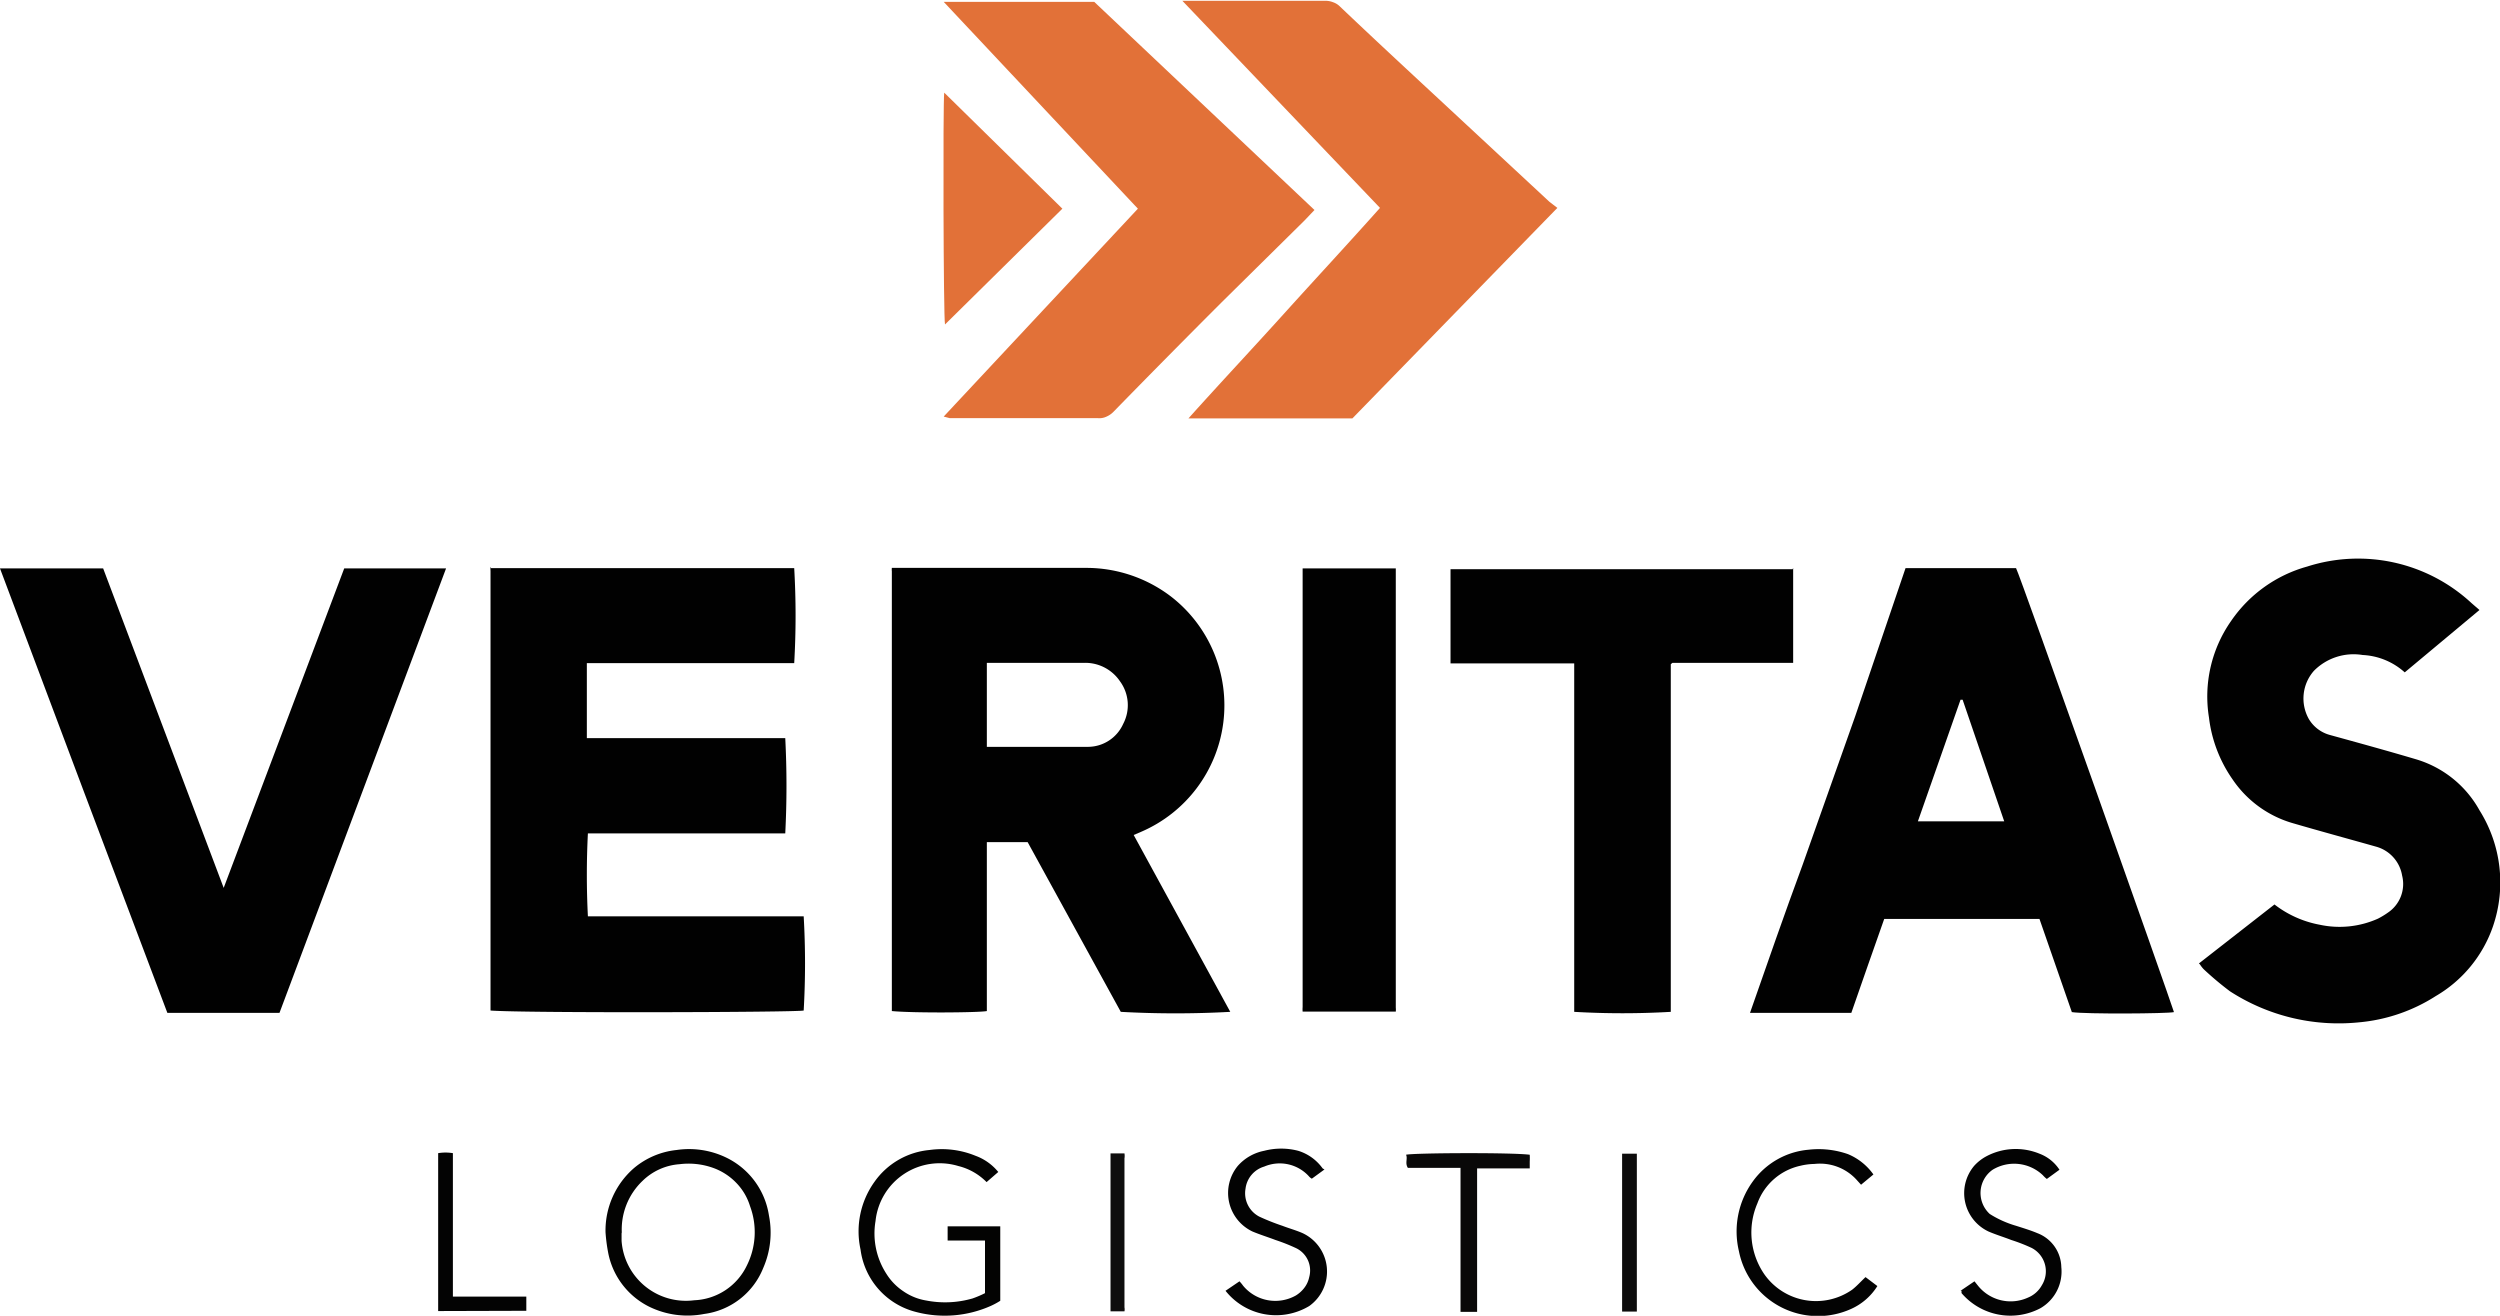
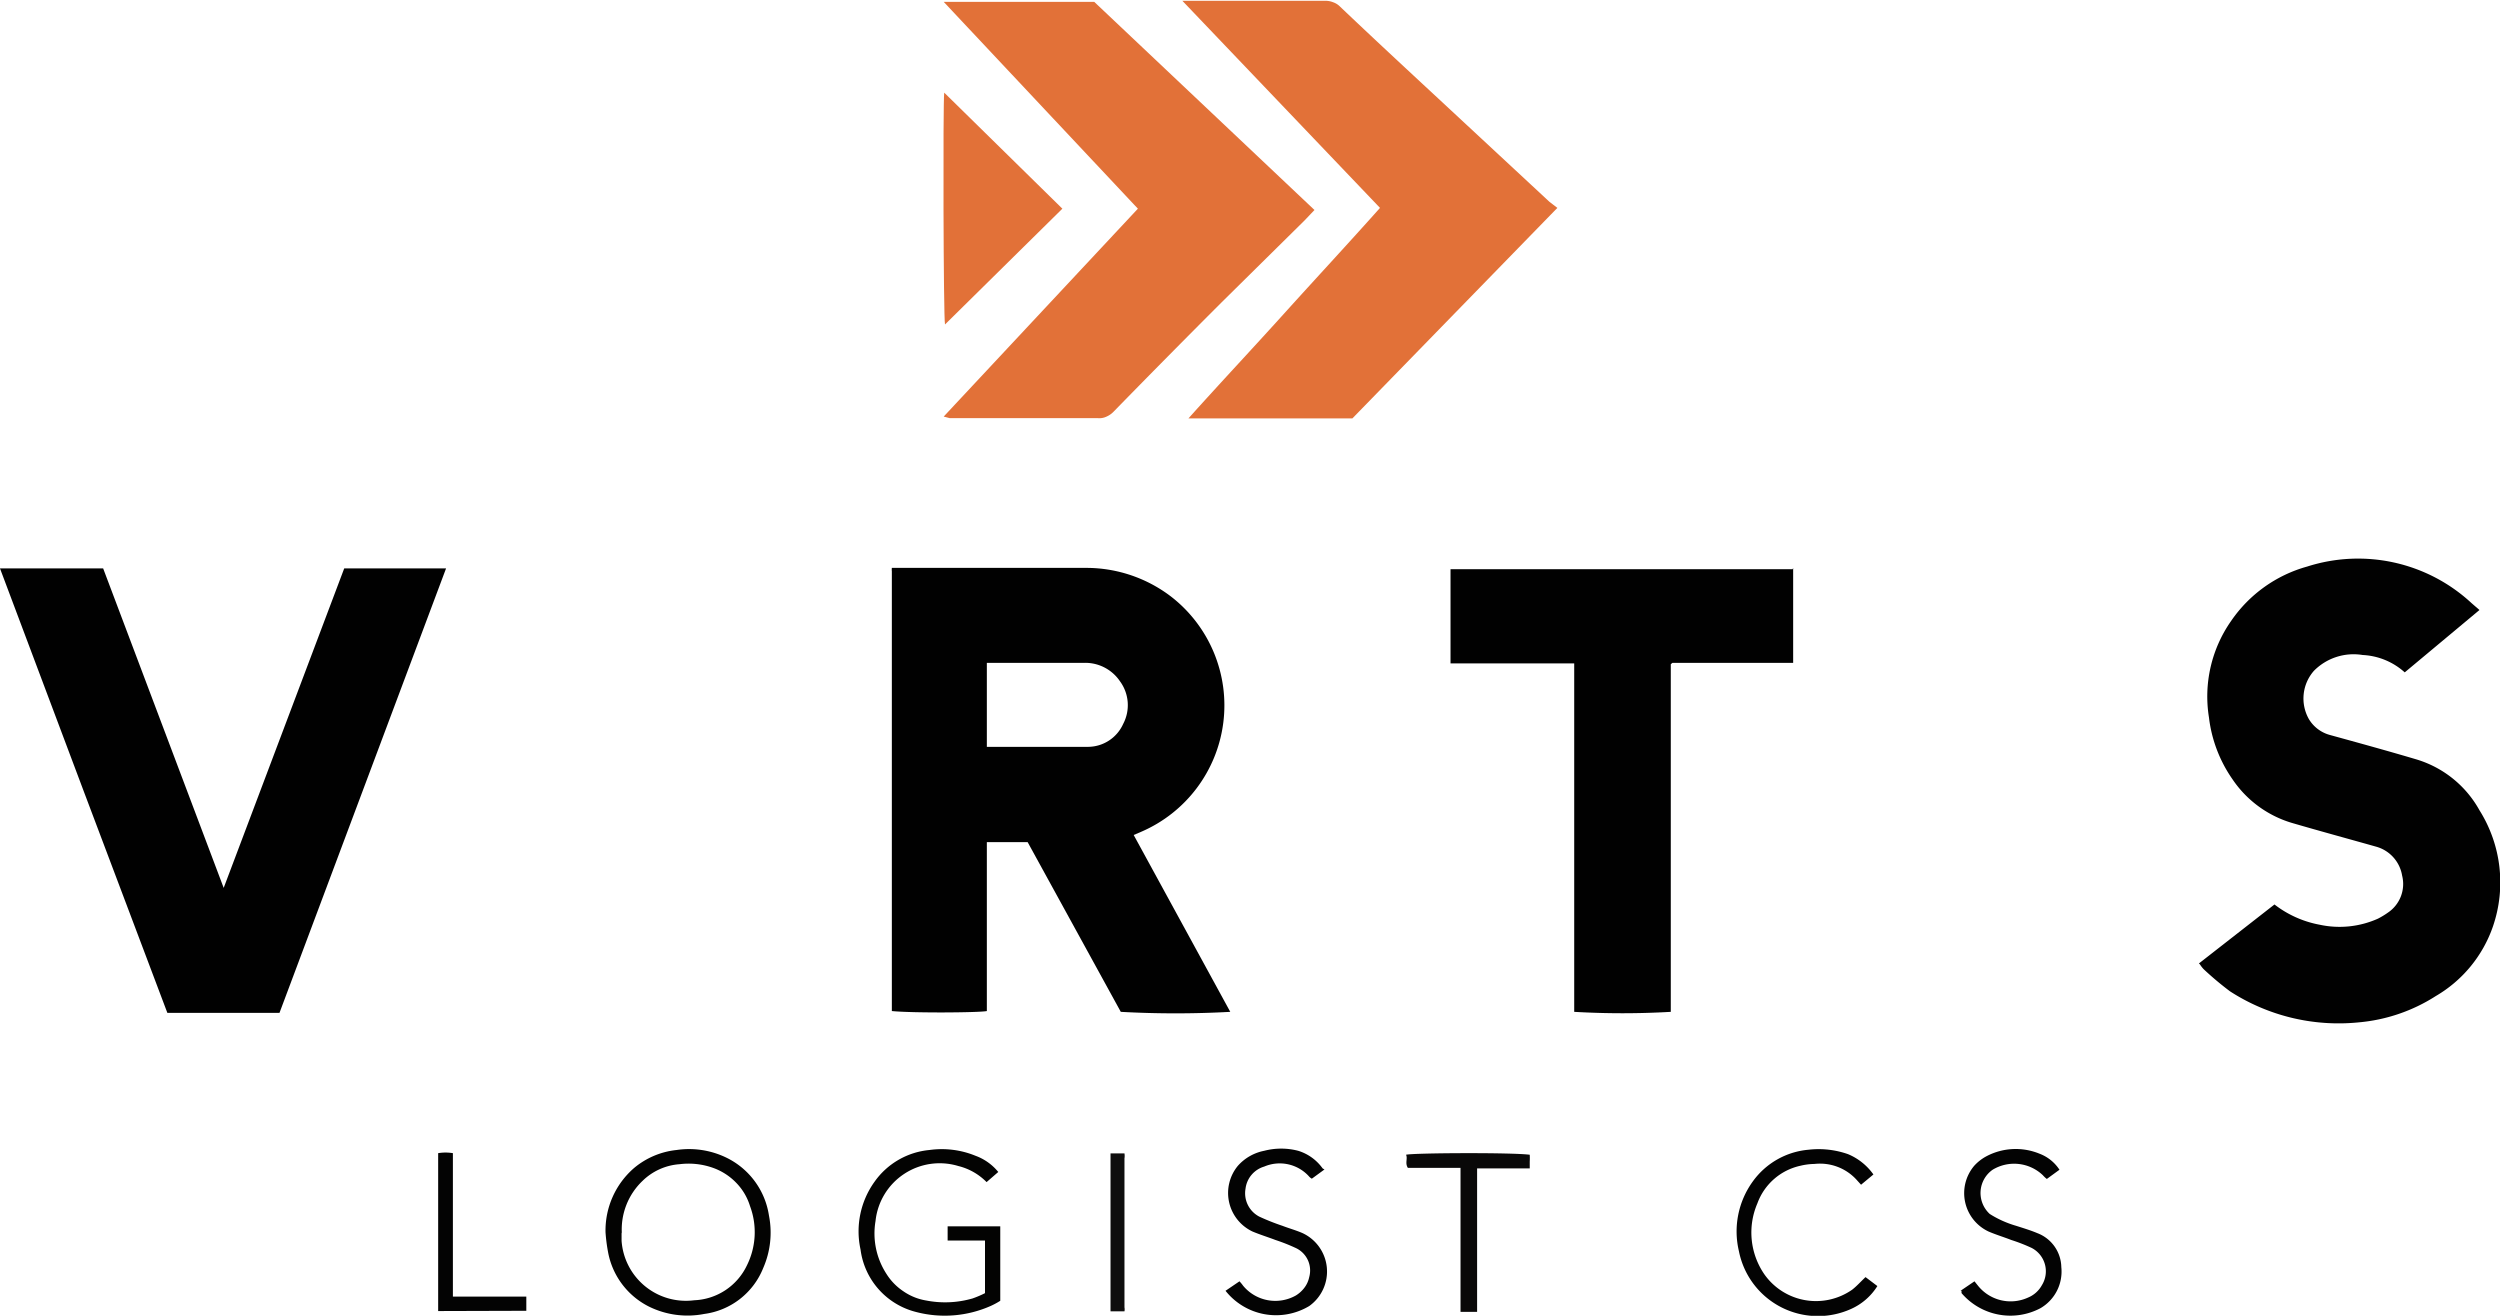
<svg xmlns="http://www.w3.org/2000/svg" viewBox="0 0 95 50">
  <g>
    <path d="M71.34,44.58h7.47A5.3,5.3,0,0,1,82,45.67a5.23,5.23,0,0,1-1.14,8.94l-.28.12,3.67,6.72a37.82,37.82,0,0,1-4.16,0L76.55,55H75v6.42c-.27.06-2.8.08-3.61,0l0,0s0,0,0,0V44.71a.59.59,0,0,1,0-.13ZM75,51.38l0,0c1.28,0,2.57,0,3.85,0a1.47,1.47,0,0,0,1.33-.87,1.53,1.53,0,0,0-.12-1.62,1.59,1.59,0,0,0-1.4-.7H75Z" transform="translate(-37.5 -23)" fill="#010101" />
-     <path d="M56.16,44.59H67.68a31.37,31.37,0,0,1,0,3.61H59.8v2.85h7.54a35.59,35.59,0,0,1,0,3.62H59.84a31.17,31.17,0,0,0,0,3.15l0,0,0,0h8.2a31.24,31.24,0,0,1,0,3.58c-.28.07-10.62.1-11.9,0l0,0a0,0,0,0,1,0,0q0-8.36,0-16.71a.77.77,0,0,1,0-.15Z" transform="translate(-37.5 -23)" fill="#010101" />
-     <path d="M109.91,44.59h4.2c.13.21,5.89,16.49,6,16.87-.23.06-3.38.08-3.88,0L115,57.92H109.1c-.42,1.18-.83,2.37-1.25,3.57H104c.66-1.89,1.31-3.76,2-5.63l2-5.65Zm2.17,5H112l-1.62,4.62h3.28Z" transform="translate(-37.5 -23)" fill="#010101" />
    <path d="M37.5,44.6h3.92L46,56.74,50.58,44.6h3.87L48.12,61.49H43.86Q40.68,53.08,37.5,44.6Z" transform="translate(-37.5 -23)" fill="#010101" />
    <path d="M121.06,59.61l2.87-2.24a4,4,0,0,0,1.72.77,3.57,3.57,0,0,0,2.21-.23,3,3,0,0,0,.38-.23,1.31,1.31,0,0,0,.54-1.41,1.37,1.37,0,0,0-1-1.1c-1.06-.3-2.13-.59-3.19-.9a4.15,4.15,0,0,1-2.25-1.65,5.17,5.17,0,0,1-.9-2.36,5,5,0,0,1,.84-3.66,5.18,5.18,0,0,1,2.89-2.07,6.34,6.34,0,0,1,6.25,1.39l.3.26-2.84,2.37a2.57,2.57,0,0,0-1.6-.66,2.12,2.12,0,0,0-1.85.6,1.59,1.59,0,0,0-.19,1.84,1.34,1.34,0,0,0,.8.6c1.09.3,2.18.6,3.26.92a4.08,4.08,0,0,1,2.42,1.94,5.15,5.15,0,0,1,.51,4.42,4.92,4.92,0,0,1-2.17,2.64,6.48,6.48,0,0,1-2.93,1,7.6,7.6,0,0,1-4.89-1.18,11.8,11.8,0,0,1-1-.84,1.1,1.1,0,0,1-.14-.18Z" transform="translate(-37.5 -23)" fill="#010101" />
    <path d="M73.36,38.83l7.38-7.9-7.38-7.86.18,0,5.39,0h.15l8.37,7.91-.38.4L83.91,34.5q-2.05,2.05-4.09,4.14a.83.83,0,0,1-.27.19.63.63,0,0,1-.33.06H76.06l-2.47,0Z" transform="translate(-37.5 -23)" fill="#e27138" />
    <path d="M96.68,30.9l-7.79,8H82.66c1.23-1.37,2.45-2.67,3.65-4s2.4-2.62,3.63-4l-7.51-7.87.33,0h5.11a.8.8,0,0,1,.3.06.67.67,0,0,1,.25.16c1.23,1.17,2.48,2.33,3.72,3.48l4.24,3.94Z" transform="translate(-37.5 -23)" fill="#e27138" />
    <path d="M105.64,44.58v3.61h-4.59l-.06.05a0,0,0,0,0,0,0V61.45a31.78,31.78,0,0,1-3.67,0V48.21H92.62V44.63l0,0,0,0h13Z" transform="translate(-37.5 -23)" fill="#010101" />
-     <path d="M87,44.6h3.54l0,0s0,0,0,0q0,8.34,0,16.69a.77.77,0,0,1,0,.15H87l0,0s0,0,0,0a1,1,0,0,1,0-.17q0-8.3,0-16.59S87,44.64,87,44.6Z" transform="translate(-37.5 -23)" fill="#010101" />
    <path d="M73.38,26.52l4.49,4.41-4.46,4.4C73.35,35.08,73.33,26.91,73.38,26.52Z" transform="translate(-37.5 -23)" fill="#e27138" />
    <path d="M60.51,69.83a3.14,3.14,0,0,1,1.09-2.45,3,3,0,0,1,1.61-.68,3.25,3.25,0,0,1,1.87.28,2.93,2.93,0,0,1,1.64,2.21,3.35,3.35,0,0,1-.22,2,2.81,2.81,0,0,1-2.24,1.74,3.31,3.31,0,0,1-2.1-.28,2.9,2.9,0,0,1-1.55-2.05A6.48,6.48,0,0,1,60.51,69.83Zm.61,0c0,.09,0,.21,0,.32a2.45,2.45,0,0,0,2.76,2.26,2.32,2.32,0,0,0,2-1.32A2.83,2.83,0,0,0,66,68.83a2.18,2.18,0,0,0-.53-.89,2.29,2.29,0,0,0-.87-.56,2.77,2.77,0,0,0-1.28-.14,2.24,2.24,0,0,0-1.4.63,2.55,2.55,0,0,0-.79,2Z" transform="translate(-37.5 -23)" fill="#030302" />
    <path d="M75.44,67.53l-.45.39a2.26,2.26,0,0,0-1.07-.61,2.45,2.45,0,0,0-3.15,2.09,2.82,2.82,0,0,0,.41,2,2.19,2.19,0,0,0,.65.67,2.13,2.13,0,0,0,.87.35,3.75,3.75,0,0,0,1.76-.08,3.9,3.9,0,0,0,.47-.2v-2H73.51V69.6h2v2.83a2.89,2.89,0,0,1-.35.19,4.3,4.3,0,0,1-2.87.23,2.82,2.82,0,0,1-2.09-2.37,3.23,3.23,0,0,1,.53-2.57,2.88,2.88,0,0,1,2.09-1.21,3.38,3.38,0,0,1,1.75.22,2,2,0,0,1,.86.61Z" transform="translate(-37.5 -23)" fill="#030302" />
    <path d="M108.69,67.63l-.47.39-.19-.21a1.88,1.88,0,0,0-1.58-.58,2.42,2.42,0,0,0-.54.07,2.25,2.25,0,0,0-1.63,1.43,2.8,2.8,0,0,0,.27,2.7,2.4,2.4,0,0,0,3.33.58c.18-.14.33-.31.51-.48l.45.34a2.27,2.27,0,0,1-1,.87,3.06,3.06,0,0,1-4.26-2.19,3.24,3.24,0,0,1,.53-2.66,2.92,2.92,0,0,1,2.11-1.2,3.36,3.36,0,0,1,1.51.17A2.24,2.24,0,0,1,108.69,67.63Z" transform="translate(-37.5 -23)" fill="#030303" />
    <path d="M87.83,67.44l-.48.35a.4.4,0,0,1-.12-.1,1.5,1.5,0,0,0-1.69-.36,1,1,0,0,0-.71.84,1,1,0,0,0,.52,1.06,8.48,8.48,0,0,0,.88.35c.26.1.52.17.77.28a1.61,1.61,0,0,1,.25,2.77,2.45,2.45,0,0,1-3.18-.58l.53-.36a1.53,1.53,0,0,1,.14.17,1.59,1.59,0,0,0,2,.37,1.18,1.18,0,0,0,.33-.3,1,1,0,0,0,.18-.4.94.94,0,0,0-.52-1.11,7.05,7.05,0,0,0-.76-.3c-.29-.11-.58-.2-.87-.32a1.62,1.62,0,0,1-.56-2.5,1.8,1.8,0,0,1,1-.57,2.56,2.56,0,0,1,1.29,0,1.78,1.78,0,0,1,.93.67Z" transform="translate(-37.5 -23)" fill="#030303" />
    <path d="M112,72.05l.53-.36.12.15a1.59,1.59,0,0,0,1.91.47,1.06,1.06,0,0,0,.53-.47,1,1,0,0,0-.39-1.42,6.47,6.47,0,0,0-.77-.3c-.28-.11-.58-.2-.86-.32a1.61,1.61,0,0,1-.55-2.5,1.72,1.72,0,0,1,.48-.37,2.38,2.38,0,0,1,2-.09,1.57,1.57,0,0,1,.76.61l-.48.35a1,1,0,0,1-.15-.14,1.58,1.58,0,0,0-1.91-.21,1.08,1.08,0,0,0-.11,1.68,3.87,3.87,0,0,0,1,.45c.28.09.55.17.81.28a1.41,1.41,0,0,1,.91,1.29,1.61,1.61,0,0,1-.79,1.56,2.44,2.44,0,0,1-3-.57.36.36,0,0,1,0-.09Z" transform="translate(-37.5 -23)" fill="#030303" />
    <path d="M93,67.38H91c-.12-.18,0-.35-.07-.5.28-.07,4-.09,4.7,0a2.28,2.28,0,0,1,0,.26c0,.08,0,.15,0,.26-.34,0-.67,0-1,0h-1c0,.3,0,.6,0,.91v4.54H93Z" transform="translate(-37.5 -23)" fill="#090808" />
    <path d="M54.15,72.82v-6a1.7,1.7,0,0,1,.56,0v5.45H57.5v.54Z" transform="translate(-37.5 -23)" fill="#030303" />
-     <path d="M99.14,66.84h.56v6h-.56Z" transform="translate(-37.5 -23)" fill="#0d0c0c" />
    <path d="M79.7,66.83h.53a.59.59,0,0,1,0,.19c0,1.89,0,3.77,0,5.66a.4.4,0,0,1,0,.15H79.7Z" transform="translate(-37.5 -23)" fill="#0f0e0e" />
  </g>
</svg>